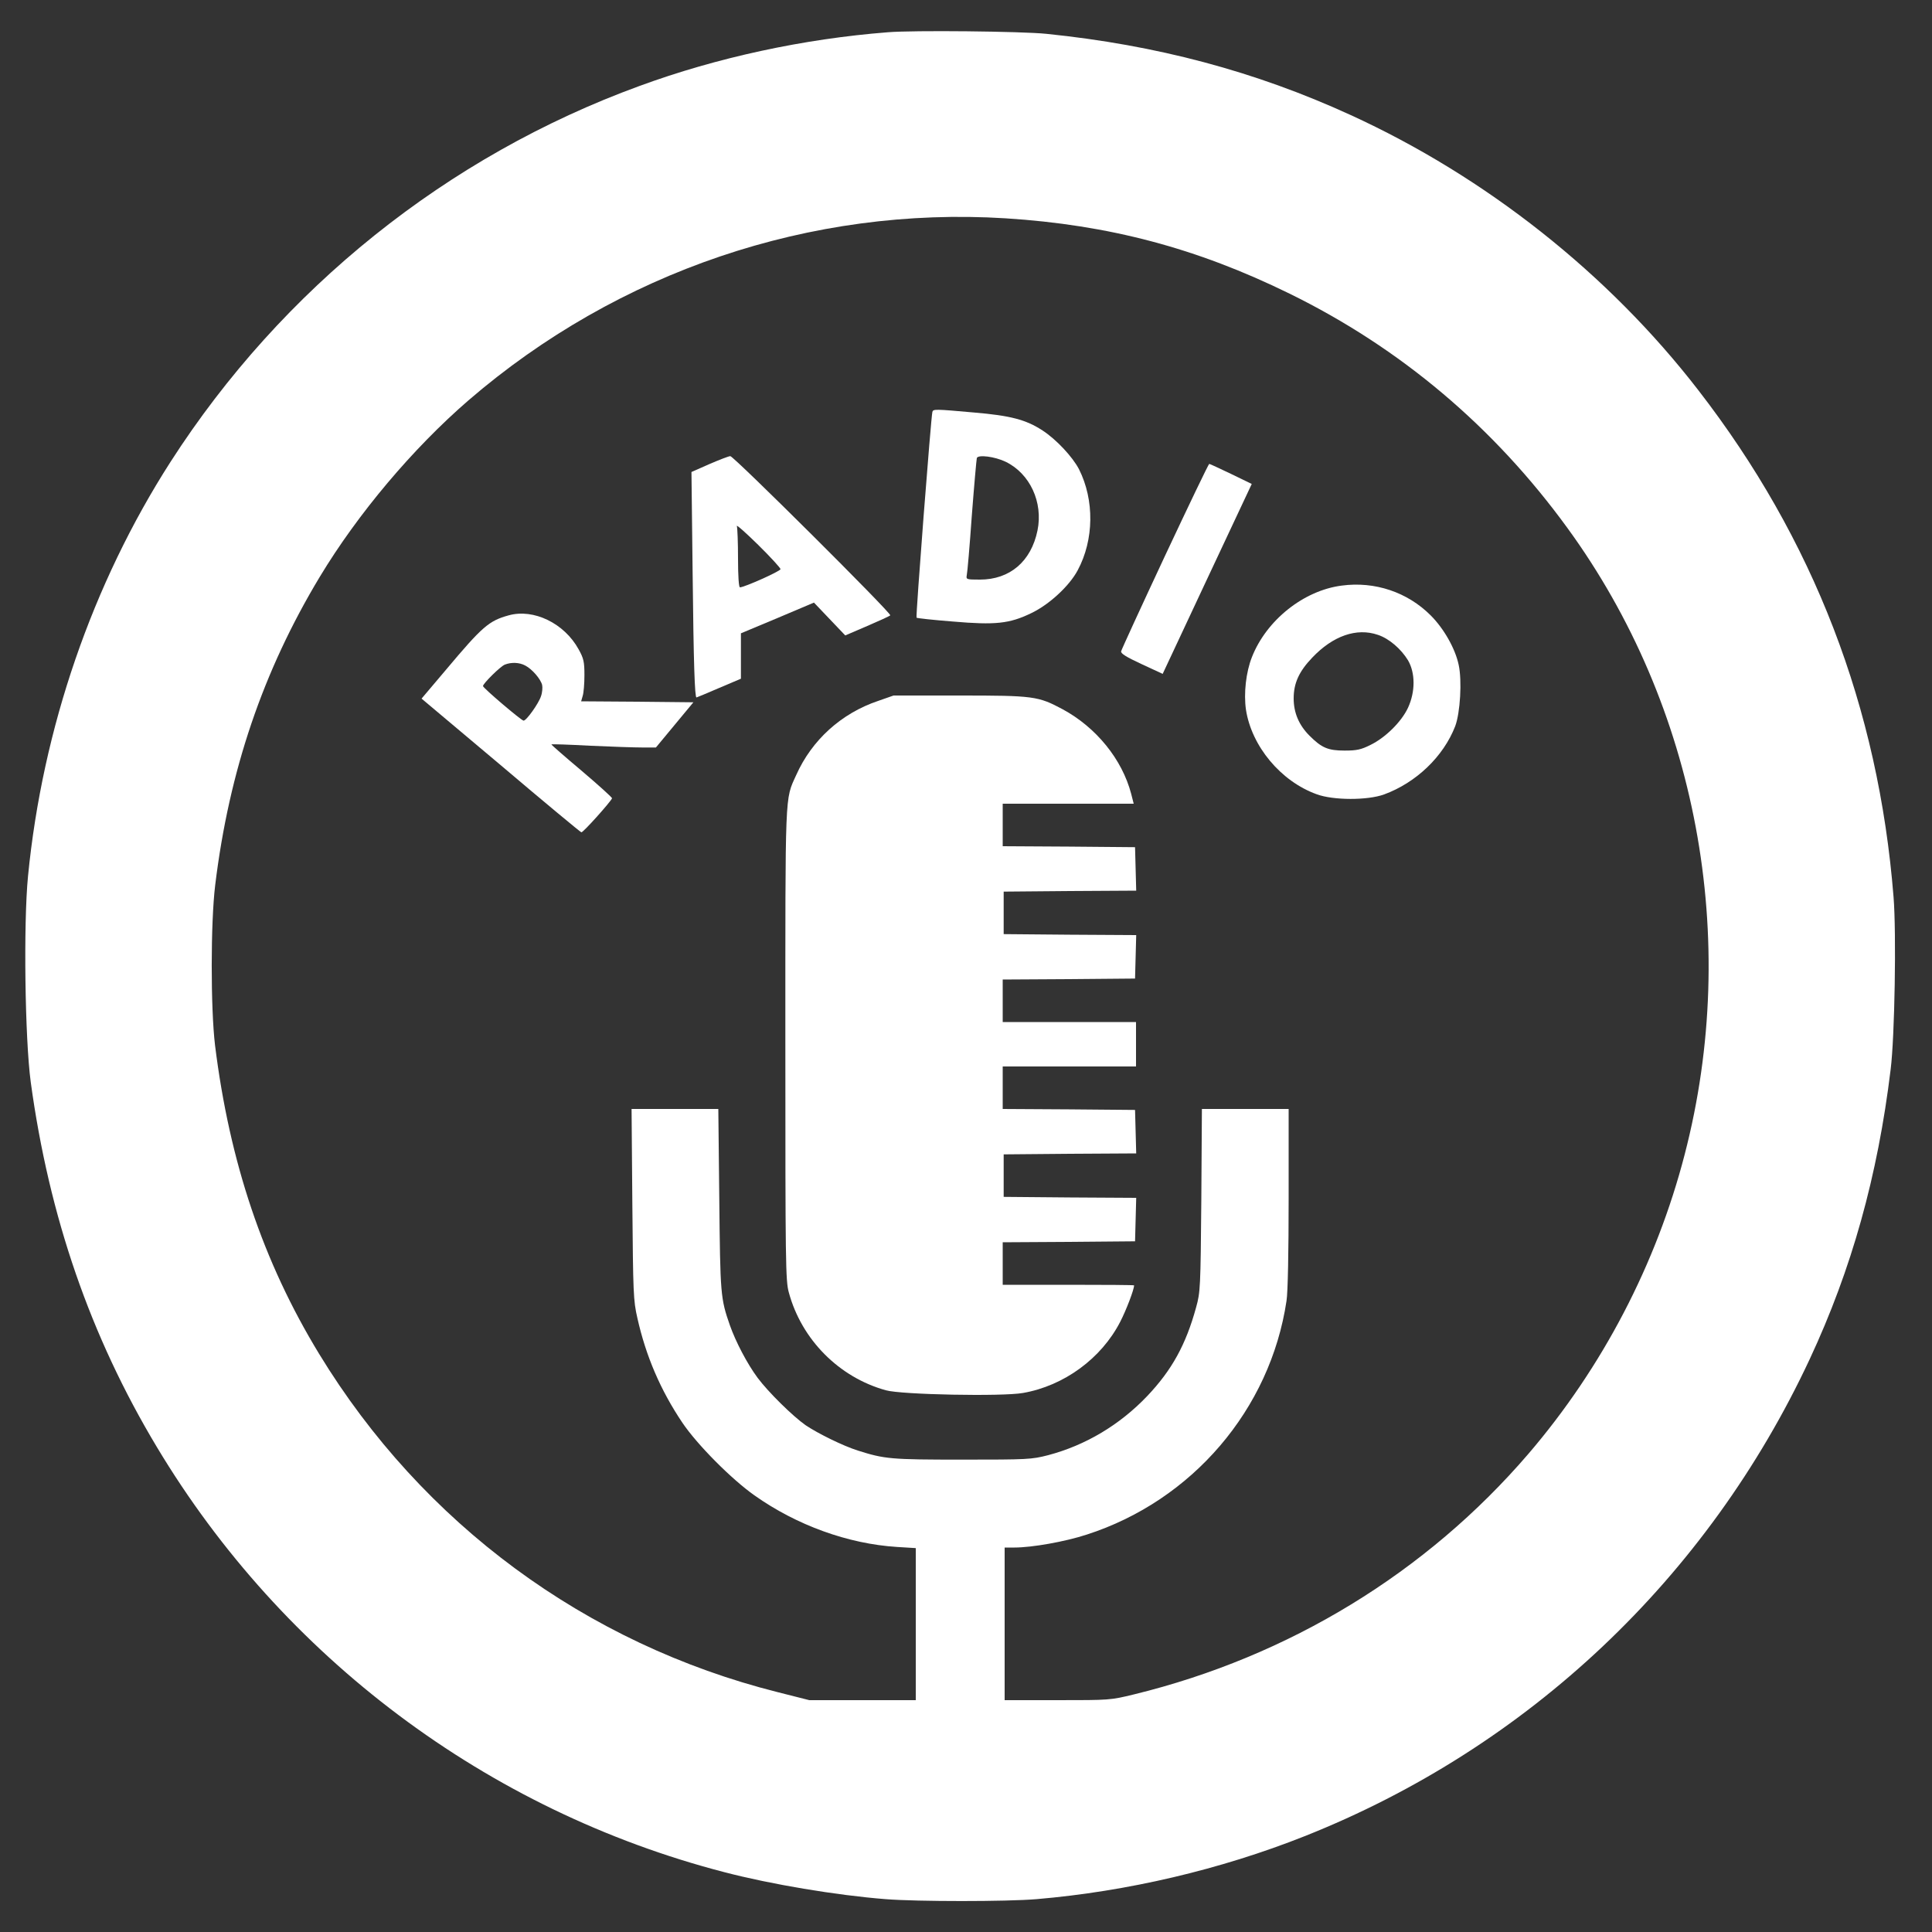
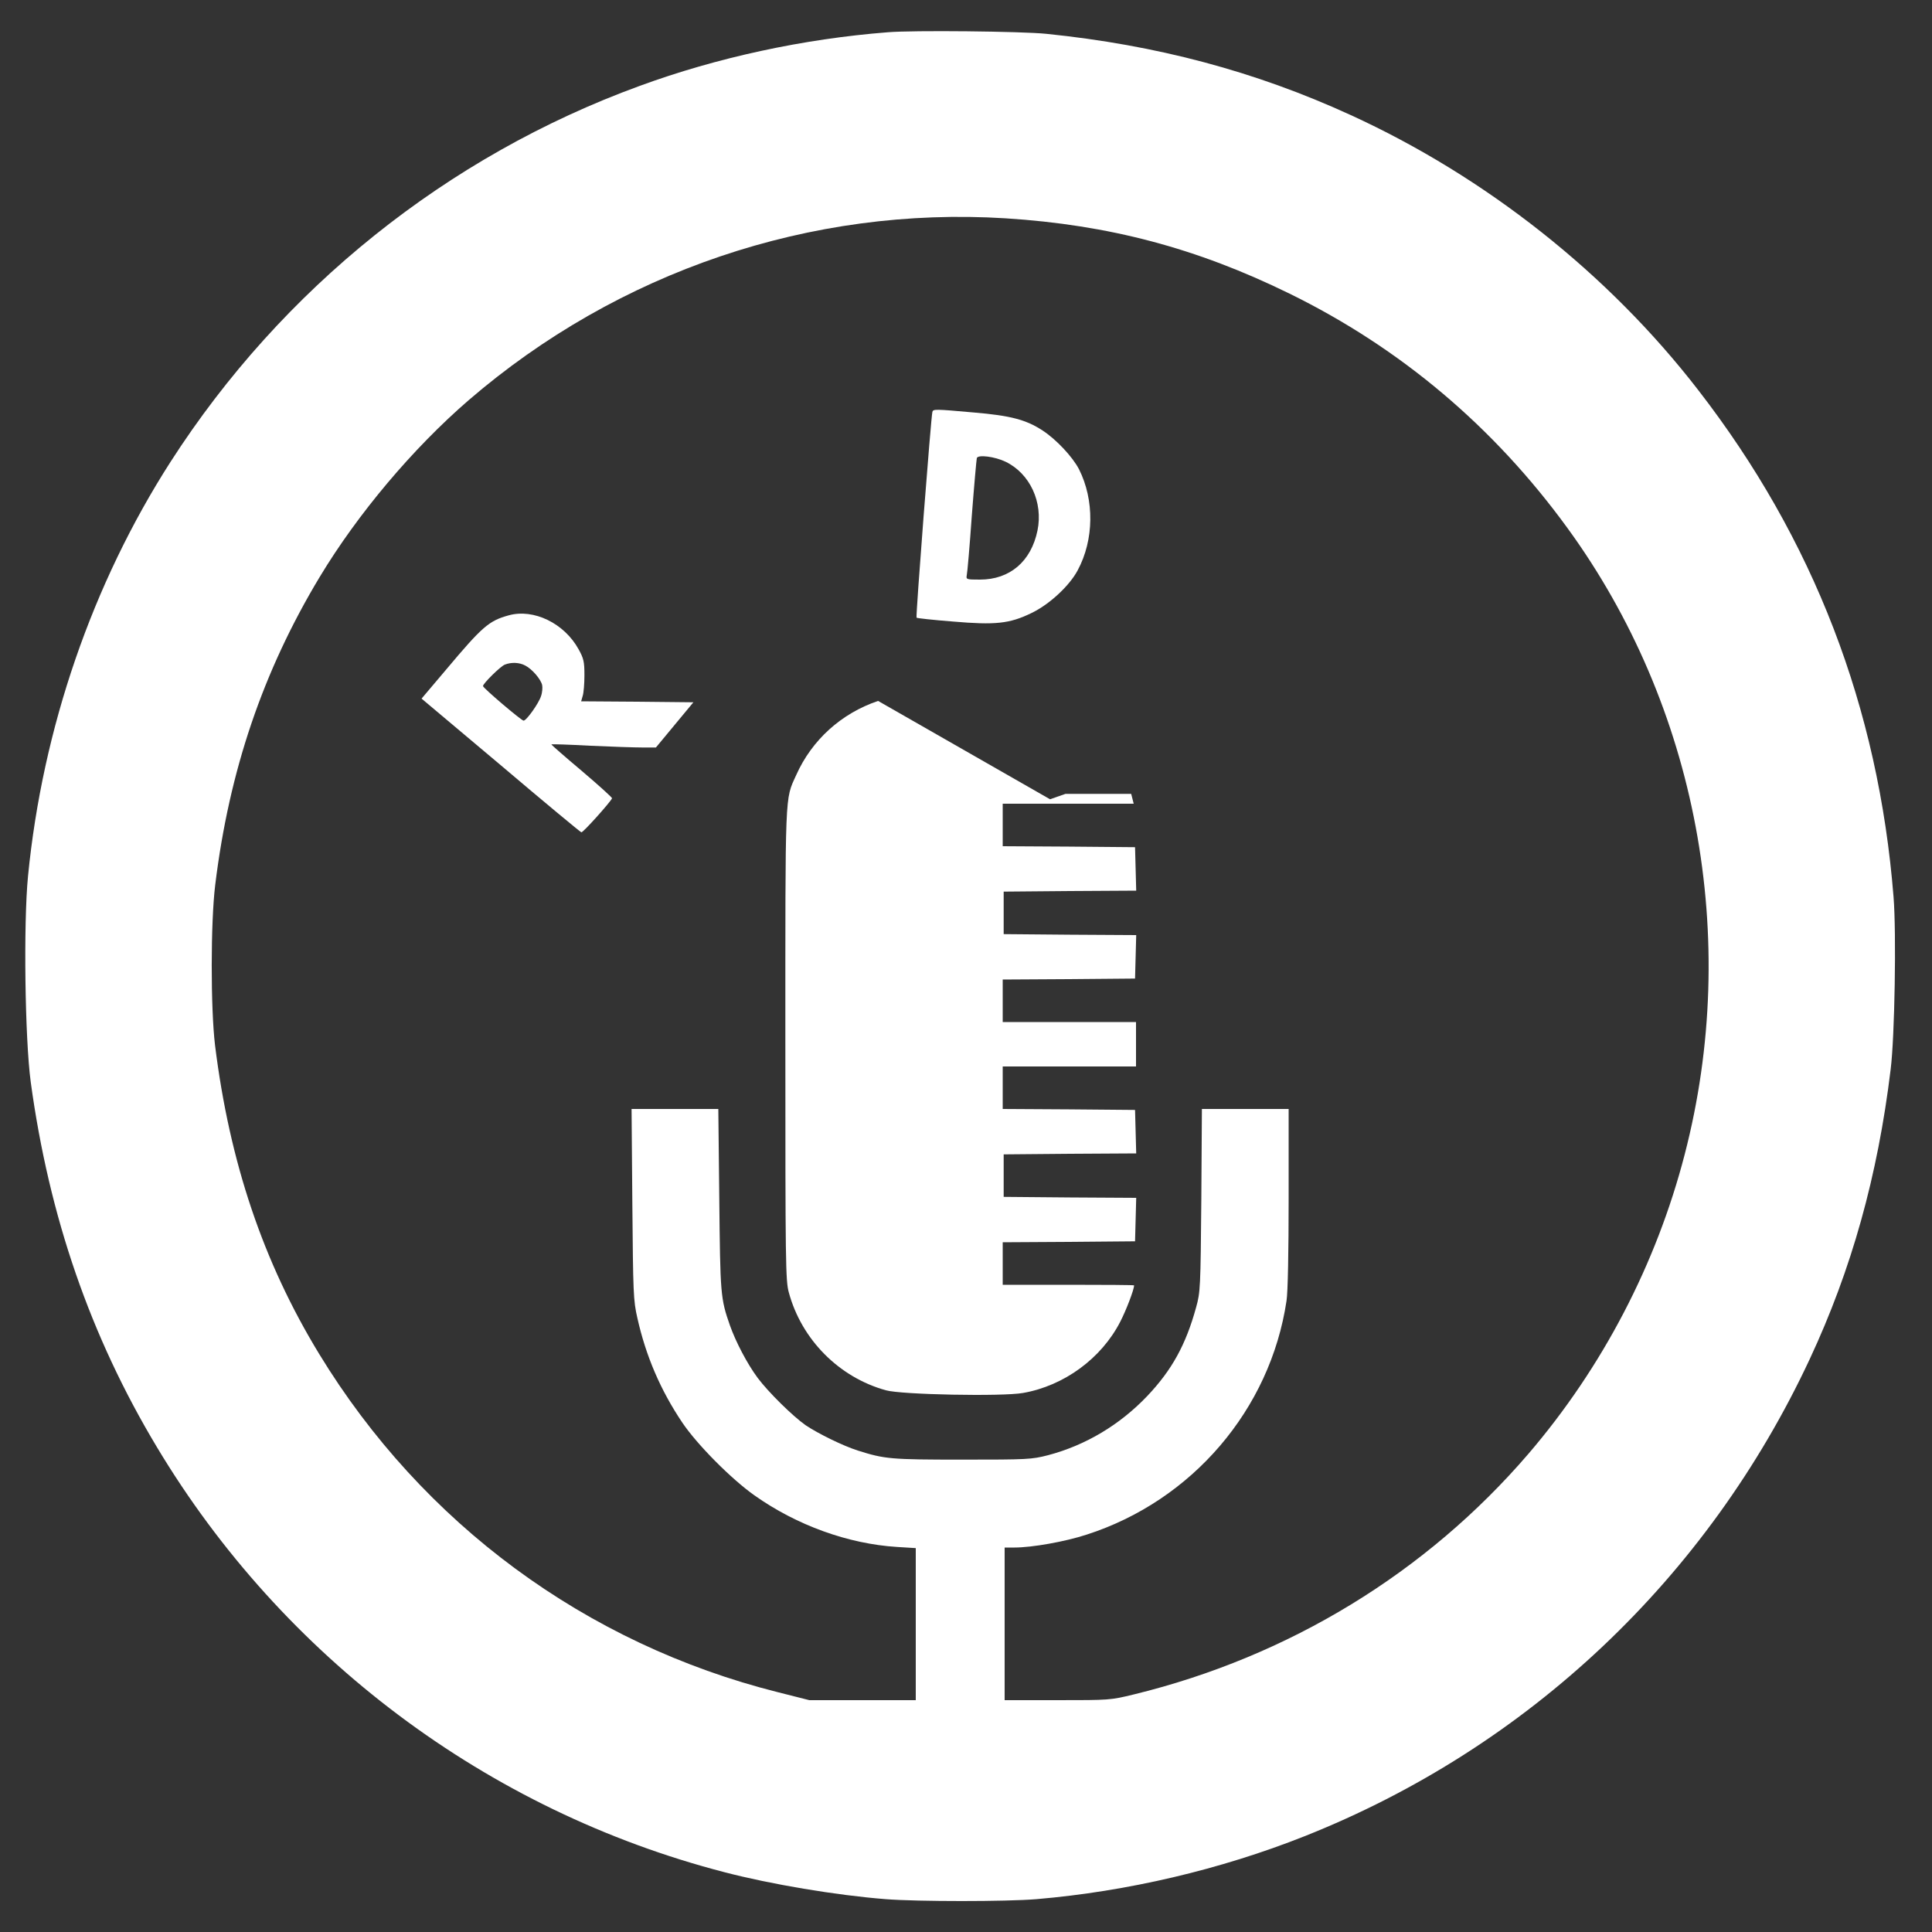
<svg xmlns="http://www.w3.org/2000/svg" version="1.0" width="1000pt" height="1000pt" viewBox="0 0 1000 1000" preserveAspectRatio="xMidYMid meet">
  <rect x="0" y="0" width="1000" height="1000" fill="#333333" stroke="none" />
  <g transform="translate(0,1000) scale(0.1,-0.1)" fill="#ffffff" stroke="none">
    <path d="M4595 9833 c-436 -34 -885 -131 -1285 -278 -995 -363 -1851 -1049 -2427 -1945 -405 -631 -663 -1380 -738 -2145 -24 -245 -16 -841 14 -1065 95 -698 309 -1317 653 -1890 653 -1089 1711 -1882 2936 -2200 241 -63 581 -120 836 -140 165 -13 625 -13 781 0 470 40 952 153 1388 326 1158 460 2085 1337 2614 2469 217 465 352 948 419 1500 21 168 30 705 15 892 -78 981 -414 1853 -1011 2624 -465 602 -1100 1104 -1800 1424 -493 226 -1005 362 -1575 420 -126 13 -691 19 -820 8z m610 -963 c535 -34 989 -154 1470 -390 573 -281 1057 -689 1438 -1213 671 -921 897 -2124 607 -3242 -147 -568 -426 -1103 -809 -1550 -528 -615 -1239 -1049 -2041 -1245 -123 -30 -127 -30 -397 -30 l-273 0 0 395 0 395 51 0 c90 0 261 30 374 67 546 176 950 648 1034 1210 7 43 11 254 11 532 l0 461 -224 0 -225 0 -3 -472 c-4 -454 -5 -476 -27 -555 -53 -193 -125 -324 -253 -459 -143 -150 -320 -255 -513 -306 -86 -22 -105 -23 -445 -23 -370 0 -401 3 -540 47 -76 24 -206 88 -270 131 -67 47 -194 172 -249 246 -54 73 -113 186 -143 271 -49 140 -50 161 -55 653 l-5 467 -225 0 -224 0 4 -492 c4 -461 5 -499 26 -590 44 -197 120 -374 233 -542 77 -114 254 -292 373 -376 219 -155 485 -251 738 -267 l97 -6 0 -394 0 -393 -275 0 -276 0 -162 41 c-995 250 -1840 873 -2375 1751 -290 476 -464 993 -539 1598 -23 193 -23 635 1 830 72 590 247 1106 541 1594 197 327 482 665 770 914 774 667 1772 1005 2780 942z" fill="#ffffff" />
    <path d="M4826 7868 c-7 -24 -87 -1061 -82 -1065 2 -3 87 -12 188 -20 221 -19 293 -11 405 43 93 44 198 141 241 222 85 158 87 364 7 523 -33 64 -118 155 -189 201 -86 56 -166 77 -356 93 -201 18 -210 18 -214 3z m379 -258 c126 -61 195 -210 165 -356 -33 -160 -143 -254 -298 -254 -70 0 -72 1 -68 23 3 12 15 150 26 307 12 157 24 291 26 299 6 19 93 8 149 -19z" fill="#ffffff" />
-     <path d="M3672 7598 l-93 -41 6 -521 c5 -472 11 -646 20 -646 2 0 54 22 117 49 l113 48 0 117 0 118 189 79 189 80 81 -85 81 -85 114 49 c62 27 116 51 119 55 9 9 -811 825 -828 824 -8 0 -57 -19 -108 -41z m368 -544 c0 -10 -187 -94 -210 -94 -6 0 -10 58 -10 149 0 82 -3 158 -6 168 -4 10 46 -34 110 -97 64 -63 116 -120 116 -126z" fill="#ffffff" />
-     <path d="M6030 7123 c-123 -263 -225 -485 -227 -494 -3 -11 25 -29 105 -66 l110 -51 230 491 231 492 -107 52 c-59 28 -110 52 -113 52 -3 1 -106 -214 -229 -476z" fill="#ffffff" />
-     <path d="M6945 6969 c-197 -25 -390 -179 -465 -370 -31 -78 -43 -188 -31 -272 29 -189 180 -371 366 -438 86 -32 264 -32 349 -1 166 61 307 196 368 353 26 69 36 236 18 318 -18 85 -77 188 -145 256 -120 120 -289 177 -460 154z m187 -255 c58 -19 120 -73 156 -132 38 -66 38 -162 0 -245 -34 -73 -117 -155 -195 -193 -48 -24 -71 -29 -133 -29 -86 0 -119 14 -182 77 -55 55 -82 119 -82 193 0 78 27 139 96 211 107 113 230 156 340 118z" fill="#ffffff" />
    <path d="M2633 6815 c-102 -28 -136 -57 -324 -281 l-127 -150 409 -344 c224 -190 412 -346 418 -348 8 -3 151 157 159 176 1 4 -70 68 -157 142 -88 74 -159 136 -157 137 2 2 93 -1 202 -7 109 -5 231 -9 269 -9 l70 0 97 117 97 117 -291 3 -290 2 8 28 c5 15 9 63 9 107 0 70 -4 87 -30 134 -74 135 -233 212 -362 176z m86 -260 c35 -18 79 -69 87 -100 3 -13 1 -40 -6 -59 -12 -37 -75 -126 -90 -126 -11 0 -210 169 -210 179 0 13 90 102 113 111 33 13 75 12 106 -5z" fill="#ffffff" />
-     <path d="M4545 6372 c-190 -64 -343 -202 -424 -384 -59 -130 -56 -68 -56 -1393 0 -1133 1 -1225 18 -1285 66 -244 260 -439 502 -506 80 -23 604 -33 710 -14 212 37 405 178 503 368 31 60 72 167 72 189 0 2 -153 3 -340 3 l-340 0 0 110 0 110 343 2 342 3 3 112 3 113 -343 2 -343 3 0 110 0 110 343 3 343 2 -3 113 -3 112 -342 3 -343 2 0 110 0 110 345 0 345 0 0 115 0 115 -345 0 -345 0 0 110 0 110 343 2 342 3 3 112 3 113 -343 2 -343 3 0 110 0 110 343 3 343 2 -3 113 -3 112 -342 3 -343 2 0 110 0 110 339 0 339 0 -13 51 c-47 179 -181 344 -355 438 -127 68 -150 71 -535 71 l-340 0 -80 -28z" fill="#ffffff" />
+     <path d="M4545 6372 c-190 -64 -343 -202 -424 -384 -59 -130 -56 -68 -56 -1393 0 -1133 1 -1225 18 -1285 66 -244 260 -439 502 -506 80 -23 604 -33 710 -14 212 37 405 178 503 368 31 60 72 167 72 189 0 2 -153 3 -340 3 l-340 0 0 110 0 110 343 2 342 3 3 112 3 113 -343 2 -343 3 0 110 0 110 343 3 343 2 -3 113 -3 112 -342 3 -343 2 0 110 0 110 345 0 345 0 0 115 0 115 -345 0 -345 0 0 110 0 110 343 2 342 3 3 112 3 113 -343 2 -343 3 0 110 0 110 343 3 343 2 -3 113 -3 112 -342 3 -343 2 0 110 0 110 339 0 339 0 -13 51 l-340 0 -80 -28z" fill="#ffffff" />
  </g>
</svg>